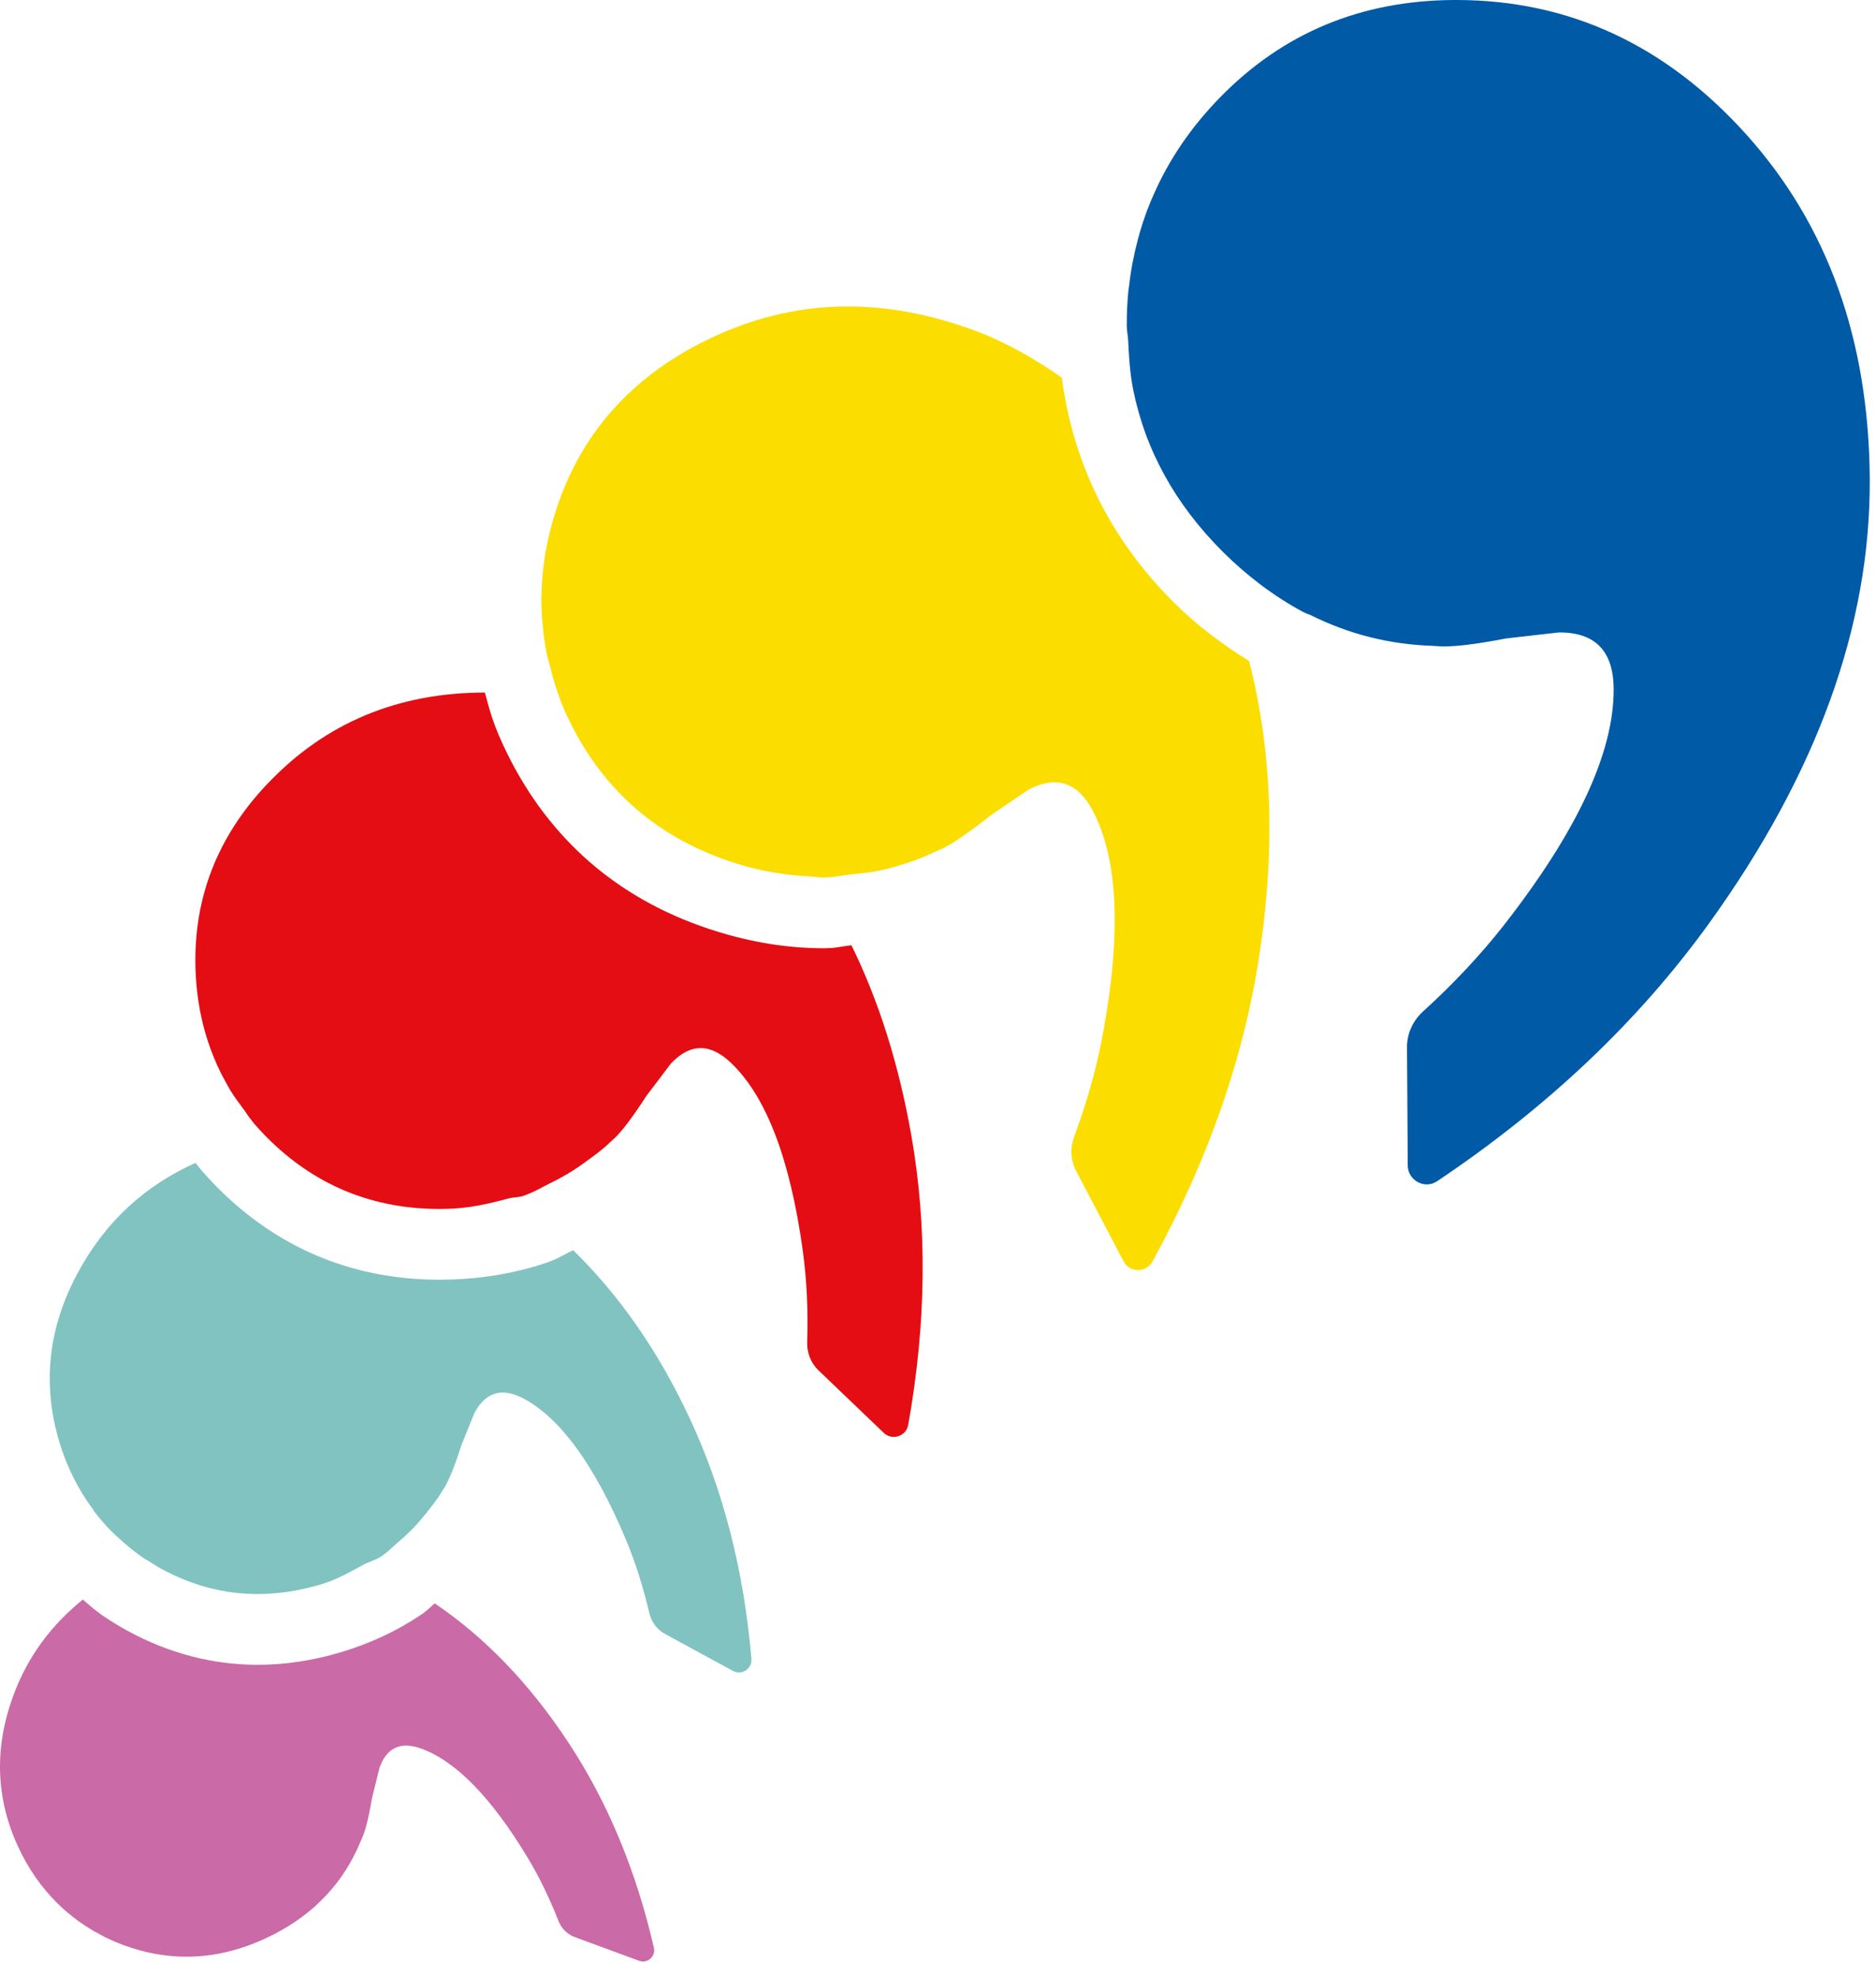
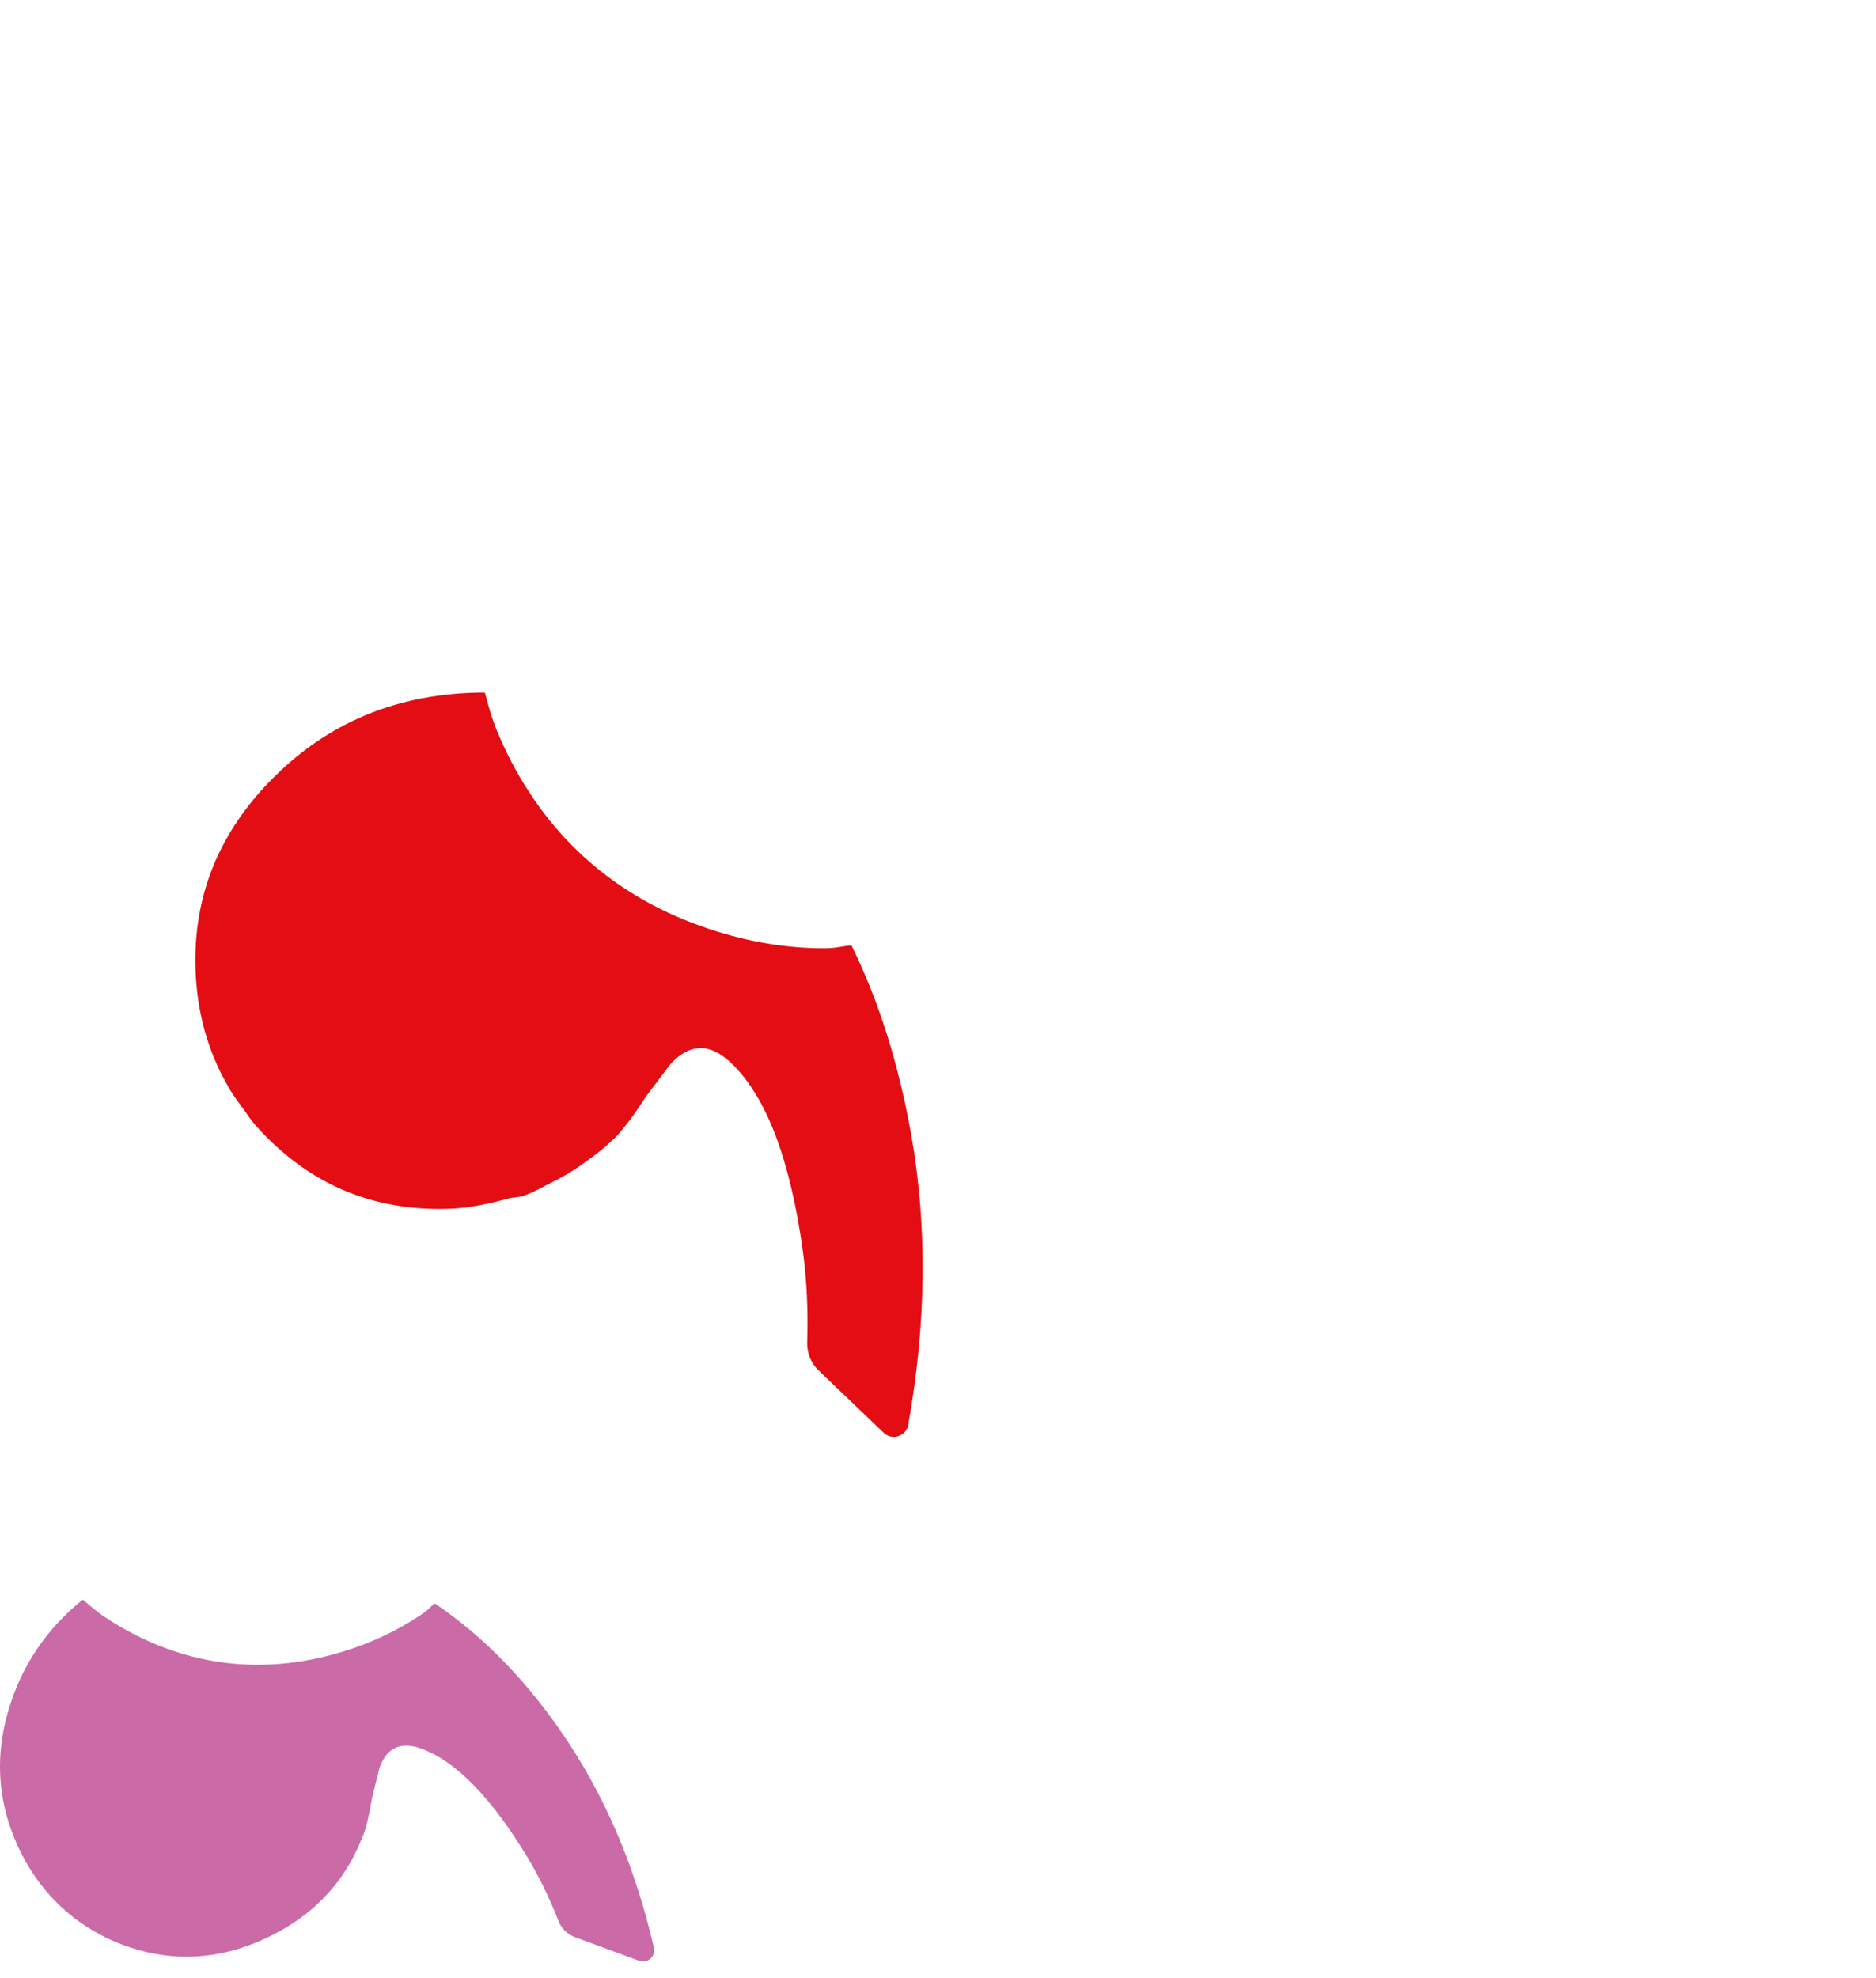
<svg xmlns="http://www.w3.org/2000/svg" version="1.1" width="37" height="39">
  <svg width="37" height="39" viewBox="0 0 37 39" fill="none">
    <path d="M8.339 31.813L8.289 31.846C7.825 32.157 7.303 32.4 6.741 32.57C6.183 32.738 5.624 32.824 5.079 32.823C4.193 32.822 3.334 32.598 2.521 32.156C2.358 32.067 2.2 31.971 2.055 31.873C2.014 31.846 1.975 31.817 1.93 31.783C1.828 31.71 1.733 31.619 1.634 31.537C1.022 32.03 0.554 32.646 0.267 33.417C0.263 33.429 0.259 33.44 0.255 33.451C-0.115 34.469 -0.082 35.452 0.353 36.401C0.555 36.84 0.815 37.211 1.128 37.521C1.194 37.587 1.262 37.65 1.334 37.709C1.404 37.769 1.476 37.825 1.552 37.879C1.695 37.981 1.844 38.075 2.005 38.157C2.035 38.173 2.063 38.19 2.094 38.204C2.204 38.257 2.319 38.306 2.438 38.35C2.85 38.502 3.263 38.578 3.676 38.578C4.203 38.579 4.731 38.455 5.259 38.207C5.63 38.033 5.953 37.819 6.23 37.57C6.24 37.56 6.248 37.55 6.259 37.54C6.634 37.195 6.919 36.778 7.117 36.291C7.132 36.256 7.15 36.222 7.163 36.186C7.166 36.178 7.169 36.17 7.172 36.162C7.187 36.123 7.201 36.078 7.214 36.031C7.237 35.952 7.258 35.86 7.28 35.759C7.299 35.664 7.319 35.564 7.337 35.45L7.486 34.851C7.487 34.848 7.488 34.845 7.489 34.842C7.594 34.558 7.769 34.416 8.011 34.416C8.103 34.416 8.205 34.437 8.316 34.478C8.998 34.729 9.695 35.446 10.409 36.629C10.638 37.009 10.839 37.425 11.015 37.874C11.072 38.02 11.187 38.136 11.333 38.19L12.608 38.66C12.633 38.669 12.657 38.673 12.682 38.673C12.774 38.673 12.858 38.612 12.889 38.527C12.903 38.489 12.907 38.447 12.897 38.403C12.549 36.894 11.995 35.552 11.226 34.379C10.437 33.176 9.547 32.27 8.574 31.612C8.505 31.665 8.448 31.734 8.377 31.783L8.339 31.813Z" fill="#CA6AA7" />
-     <path d="M13.596 27.949C12.962 26.594 12.188 25.513 11.305 24.649C11.156 24.717 11.016 24.809 10.862 24.864L10.812 24.884L10.756 24.903C10.16 25.102 9.523 25.211 8.862 25.228C8.797 25.23 8.732 25.231 8.668 25.231C7.018 25.229 5.585 24.657 4.405 23.528C4.255 23.384 4.111 23.232 3.983 23.084C3.947 23.043 3.915 23.002 3.873 22.948C3.867 22.942 3.863 22.933 3.857 22.927C2.852 23.377 2.079 24.092 1.543 25.078C1.536 25.09 1.53 25.102 1.524 25.114C0.95 26.188 0.832 27.288 1.166 28.415C1.319 28.928 1.548 29.375 1.84 29.767C1.845 29.774 1.847 29.784 1.852 29.791C1.915 29.875 1.981 29.956 2.051 30.034C2.12 30.112 2.191 30.187 2.267 30.259C2.282 30.274 2.3 30.286 2.316 30.301C2.446 30.421 2.58 30.538 2.727 30.643C2.758 30.666 2.787 30.689 2.819 30.71C2.852 30.733 2.89 30.752 2.925 30.774C3.008 30.827 3.091 30.881 3.179 30.929C3.789 31.261 4.423 31.428 5.08 31.428C5.492 31.428 5.913 31.363 6.344 31.233C6.648 31.142 6.901 30.993 7.16 30.854C7.276 30.791 7.419 30.755 7.526 30.683C7.539 30.674 7.55 30.664 7.563 30.655C7.666 30.584 7.749 30.492 7.844 30.413C8.032 30.255 8.206 30.082 8.361 29.889C8.485 29.734 8.613 29.582 8.717 29.404C8.739 29.367 8.764 29.333 8.785 29.295C8.79 29.286 8.794 29.278 8.799 29.27C8.821 29.228 8.844 29.181 8.867 29.13C8.904 29.047 8.943 28.947 8.983 28.838C9.02 28.736 9.057 28.628 9.096 28.504L9.356 27.86C9.358 27.857 9.359 27.855 9.361 27.852C9.504 27.587 9.69 27.455 9.917 27.455C10.045 27.456 10.186 27.497 10.341 27.581C11.06 27.973 11.723 28.886 12.331 30.321C12.525 30.782 12.683 31.279 12.808 31.807C12.849 31.98 12.958 32.128 13.112 32.212L14.457 32.944C14.495 32.964 14.534 32.974 14.573 32.974C14.663 32.974 14.749 32.922 14.792 32.843C14.814 32.803 14.825 32.756 14.82 32.705C14.672 30.968 14.267 29.382 13.596 27.949Z" fill="#80C3C0" />
-     <path d="M17.972 22.374C17.723 20.968 17.328 19.725 16.793 18.637C16.644 18.65 16.496 18.691 16.347 18.692C16.309 18.695 16.27 18.696 16.227 18.696C15.536 18.693 14.833 18.581 14.138 18.364C12.317 17.799 10.954 16.675 10.086 15.02C9.98 14.815 9.882 14.606 9.799 14.403C9.778 14.351 9.759 14.3 9.733 14.226C9.664 14.044 9.618 13.846 9.563 13.654C7.847 13.656 6.42 14.251 5.287 15.441C5.276 15.452 5.265 15.463 5.254 15.475C4.285 16.505 3.82 17.705 3.855 19.075C3.872 19.709 3.993 20.293 4.211 20.832C4.256 20.945 4.306 21.056 4.361 21.166C4.378 21.201 4.399 21.234 4.417 21.269C4.456 21.342 4.493 21.415 4.536 21.485C4.619 21.624 4.719 21.755 4.817 21.887C4.859 21.943 4.893 22.003 4.938 22.058C4.966 22.093 4.991 22.128 5.02 22.162C5.126 22.284 5.239 22.403 5.36 22.519C6.275 23.394 7.378 23.835 8.669 23.836C8.721 23.836 8.773 23.835 8.826 23.833C9.259 23.823 9.649 23.731 10.033 23.628C10.125 23.603 10.233 23.608 10.322 23.579C10.339 23.573 10.354 23.565 10.372 23.558C10.537 23.501 10.684 23.41 10.839 23.334C11.07 23.222 11.291 23.094 11.501 22.942C11.688 22.806 11.876 22.676 12.046 22.508C12.083 22.473 12.121 22.443 12.156 22.406C12.164 22.398 12.171 22.39 12.179 22.382C12.216 22.342 12.256 22.296 12.297 22.246C12.365 22.163 12.439 22.064 12.516 21.953C12.589 21.85 12.663 21.74 12.744 21.613L13.231 20.97C13.234 20.967 13.236 20.964 13.239 20.961C13.428 20.763 13.622 20.664 13.82 20.664C14.016 20.664 14.216 20.763 14.421 20.959C15.113 21.62 15.582 22.85 15.832 24.649C15.912 25.228 15.94 25.835 15.92 26.467C15.914 26.672 15.992 26.872 16.14 27.015L17.431 28.251C17.488 28.305 17.558 28.33 17.627 28.33C17.706 28.33 17.784 28.297 17.839 28.24C17.875 28.202 17.901 28.153 17.912 28.095C18.27 26.097 18.293 24.19 17.972 22.374Z" fill="#E30D13" />
-     <path d="M24.636 13.032C24.111 12.707 23.608 12.333 23.151 11.877C21.882 10.614 21.163 9.119 20.941 7.444C20.409 7.075 19.85 6.751 19.234 6.521C18.378 6.203 17.543 6.043 16.73 6.042C15.71 6.041 14.724 6.291 13.771 6.789C13.755 6.797 13.74 6.806 13.724 6.814C12.319 7.562 11.391 8.674 10.938 10.149C10.728 10.832 10.648 11.5 10.687 12.153C10.692 12.226 10.702 12.299 10.709 12.372C10.715 12.436 10.719 12.5 10.728 12.564C10.747 12.7 10.771 12.835 10.801 12.969C10.81 13.009 10.826 13.048 10.836 13.088C10.888 13.302 10.945 13.515 11.025 13.726C11.036 13.756 11.047 13.786 11.058 13.816C11.064 13.833 11.069 13.85 11.076 13.866C11.145 14.035 11.223 14.203 11.31 14.37C12.002 15.689 13.079 16.576 14.544 17.031C15.038 17.184 15.517 17.257 15.988 17.281C16.07 17.285 16.154 17.301 16.234 17.301C16.255 17.301 16.274 17.298 16.295 17.298C16.455 17.297 16.608 17.258 16.766 17.242C17.013 17.216 17.261 17.192 17.502 17.129C17.827 17.044 18.148 16.936 18.462 16.785C18.513 16.76 18.565 16.742 18.616 16.715C18.627 16.709 18.638 16.704 18.649 16.698C18.703 16.669 18.762 16.634 18.825 16.596C18.926 16.532 19.041 16.452 19.163 16.363C19.277 16.279 19.397 16.189 19.529 16.082L20.28 15.572C20.285 15.57 20.288 15.568 20.292 15.566C20.474 15.471 20.642 15.423 20.797 15.424C21.105 15.424 21.358 15.613 21.557 15.993C22.058 16.949 22.119 18.432 21.741 20.443C21.619 21.089 21.431 21.747 21.184 22.415C21.103 22.632 21.114 22.874 21.221 23.08L22.159 24.867C22.219 24.982 22.333 25.04 22.447 25.04C22.499 25.04 22.551 25.027 22.598 25.003C22.651 24.976 22.696 24.933 22.729 24.874C23.827 22.872 24.537 20.845 24.844 18.791C25.164 16.652 25.075 14.744 24.636 13.032Z" fill="#FCDD00" />
-     <path d="M34.445 2.655C32.856 0.887 30.949 0.002 28.729 7.73023e-07C28.709 -1.52298e-05 28.688 0 28.668 0C26.839 0.012 25.306 0.65 24.067 1.916C23.493 2.502 23.06 3.141 22.756 3.83C22.691 3.975 22.632 4.122 22.58 4.272C22.528 4.421 22.481 4.571 22.441 4.725C22.365 5.015 22.305 5.312 22.271 5.619C22.264 5.677 22.254 5.732 22.249 5.79C22.231 5.999 22.222 6.214 22.223 6.431C22.224 6.523 22.245 6.608 22.25 6.699C22.265 7.027 22.285 7.353 22.346 7.664C22.586 8.87 23.177 9.943 24.122 10.884C24.362 11.123 24.61 11.336 24.865 11.529C25.137 11.733 25.416 11.914 25.704 12.067C25.724 12.078 25.746 12.085 25.768 12.096C25.793 12.109 25.821 12.113 25.846 12.126C26.593 12.499 27.393 12.705 28.25 12.733C28.315 12.735 28.378 12.744 28.444 12.745L28.486 12.745C28.558 12.744 28.635 12.74 28.719 12.734C28.857 12.724 29.016 12.704 29.188 12.678C29.348 12.653 29.518 12.625 29.709 12.587L30.744 12.469L30.759 12.469C31.465 12.469 31.822 12.84 31.826 13.582C31.833 14.829 31.114 16.378 29.669 18.23C29.204 18.825 28.665 19.398 28.061 19.947C27.865 20.126 27.749 20.379 27.75 20.647L27.765 22.977C27.766 23.195 27.948 23.351 28.141 23.352C28.209 23.352 28.279 23.333 28.342 23.29C30.519 21.832 32.31 20.14 33.707 18.205C35.837 15.252 36.894 12.33 36.877 9.44C36.859 6.7 36.048 4.438 34.445 2.655Z" fill="#005AA6" />
+     <path d="M17.972 22.374C17.723 20.968 17.328 19.725 16.793 18.637C16.644 18.65 16.496 18.691 16.347 18.692C16.309 18.695 16.27 18.696 16.227 18.696C15.536 18.693 14.833 18.581 14.138 18.364C12.317 17.799 10.954 16.675 10.086 15.02C9.98 14.815 9.882 14.606 9.799 14.403C9.778 14.351 9.759 14.3 9.733 14.226C9.664 14.044 9.618 13.846 9.563 13.654C7.847 13.656 6.42 14.251 5.287 15.441C5.276 15.452 5.265 15.463 5.254 15.475C4.285 16.505 3.82 17.705 3.855 19.075C3.872 19.709 3.993 20.293 4.211 20.832C4.256 20.945 4.306 21.056 4.361 21.166C4.378 21.201 4.399 21.234 4.417 21.269C4.456 21.342 4.493 21.415 4.536 21.485C4.619 21.624 4.719 21.755 4.817 21.887C4.859 21.943 4.893 22.003 4.938 22.058C4.966 22.093 4.991 22.128 5.02 22.162C5.126 22.284 5.239 22.403 5.36 22.519C6.275 23.394 7.378 23.835 8.669 23.836C8.721 23.836 8.773 23.835 8.826 23.833C9.259 23.823 9.649 23.731 10.033 23.628C10.125 23.603 10.233 23.608 10.322 23.579C10.339 23.573 10.354 23.565 10.372 23.558C10.537 23.501 10.684 23.41 10.839 23.334C11.07 23.222 11.291 23.094 11.501 22.942C11.688 22.806 11.876 22.676 12.046 22.508C12.083 22.473 12.121 22.443 12.156 22.406C12.164 22.398 12.171 22.39 12.179 22.382C12.365 22.163 12.439 22.064 12.516 21.953C12.589 21.85 12.663 21.74 12.744 21.613L13.231 20.97C13.234 20.967 13.236 20.964 13.239 20.961C13.428 20.763 13.622 20.664 13.82 20.664C14.016 20.664 14.216 20.763 14.421 20.959C15.113 21.62 15.582 22.85 15.832 24.649C15.912 25.228 15.94 25.835 15.92 26.467C15.914 26.672 15.992 26.872 16.14 27.015L17.431 28.251C17.488 28.305 17.558 28.33 17.627 28.33C17.706 28.33 17.784 28.297 17.839 28.24C17.875 28.202 17.901 28.153 17.912 28.095C18.27 26.097 18.293 24.19 17.972 22.374Z" fill="#E30D13" />
  </svg>
  <style>@media (prefers-color-scheme: light) { :root { filter: none; } }
</style>
</svg>